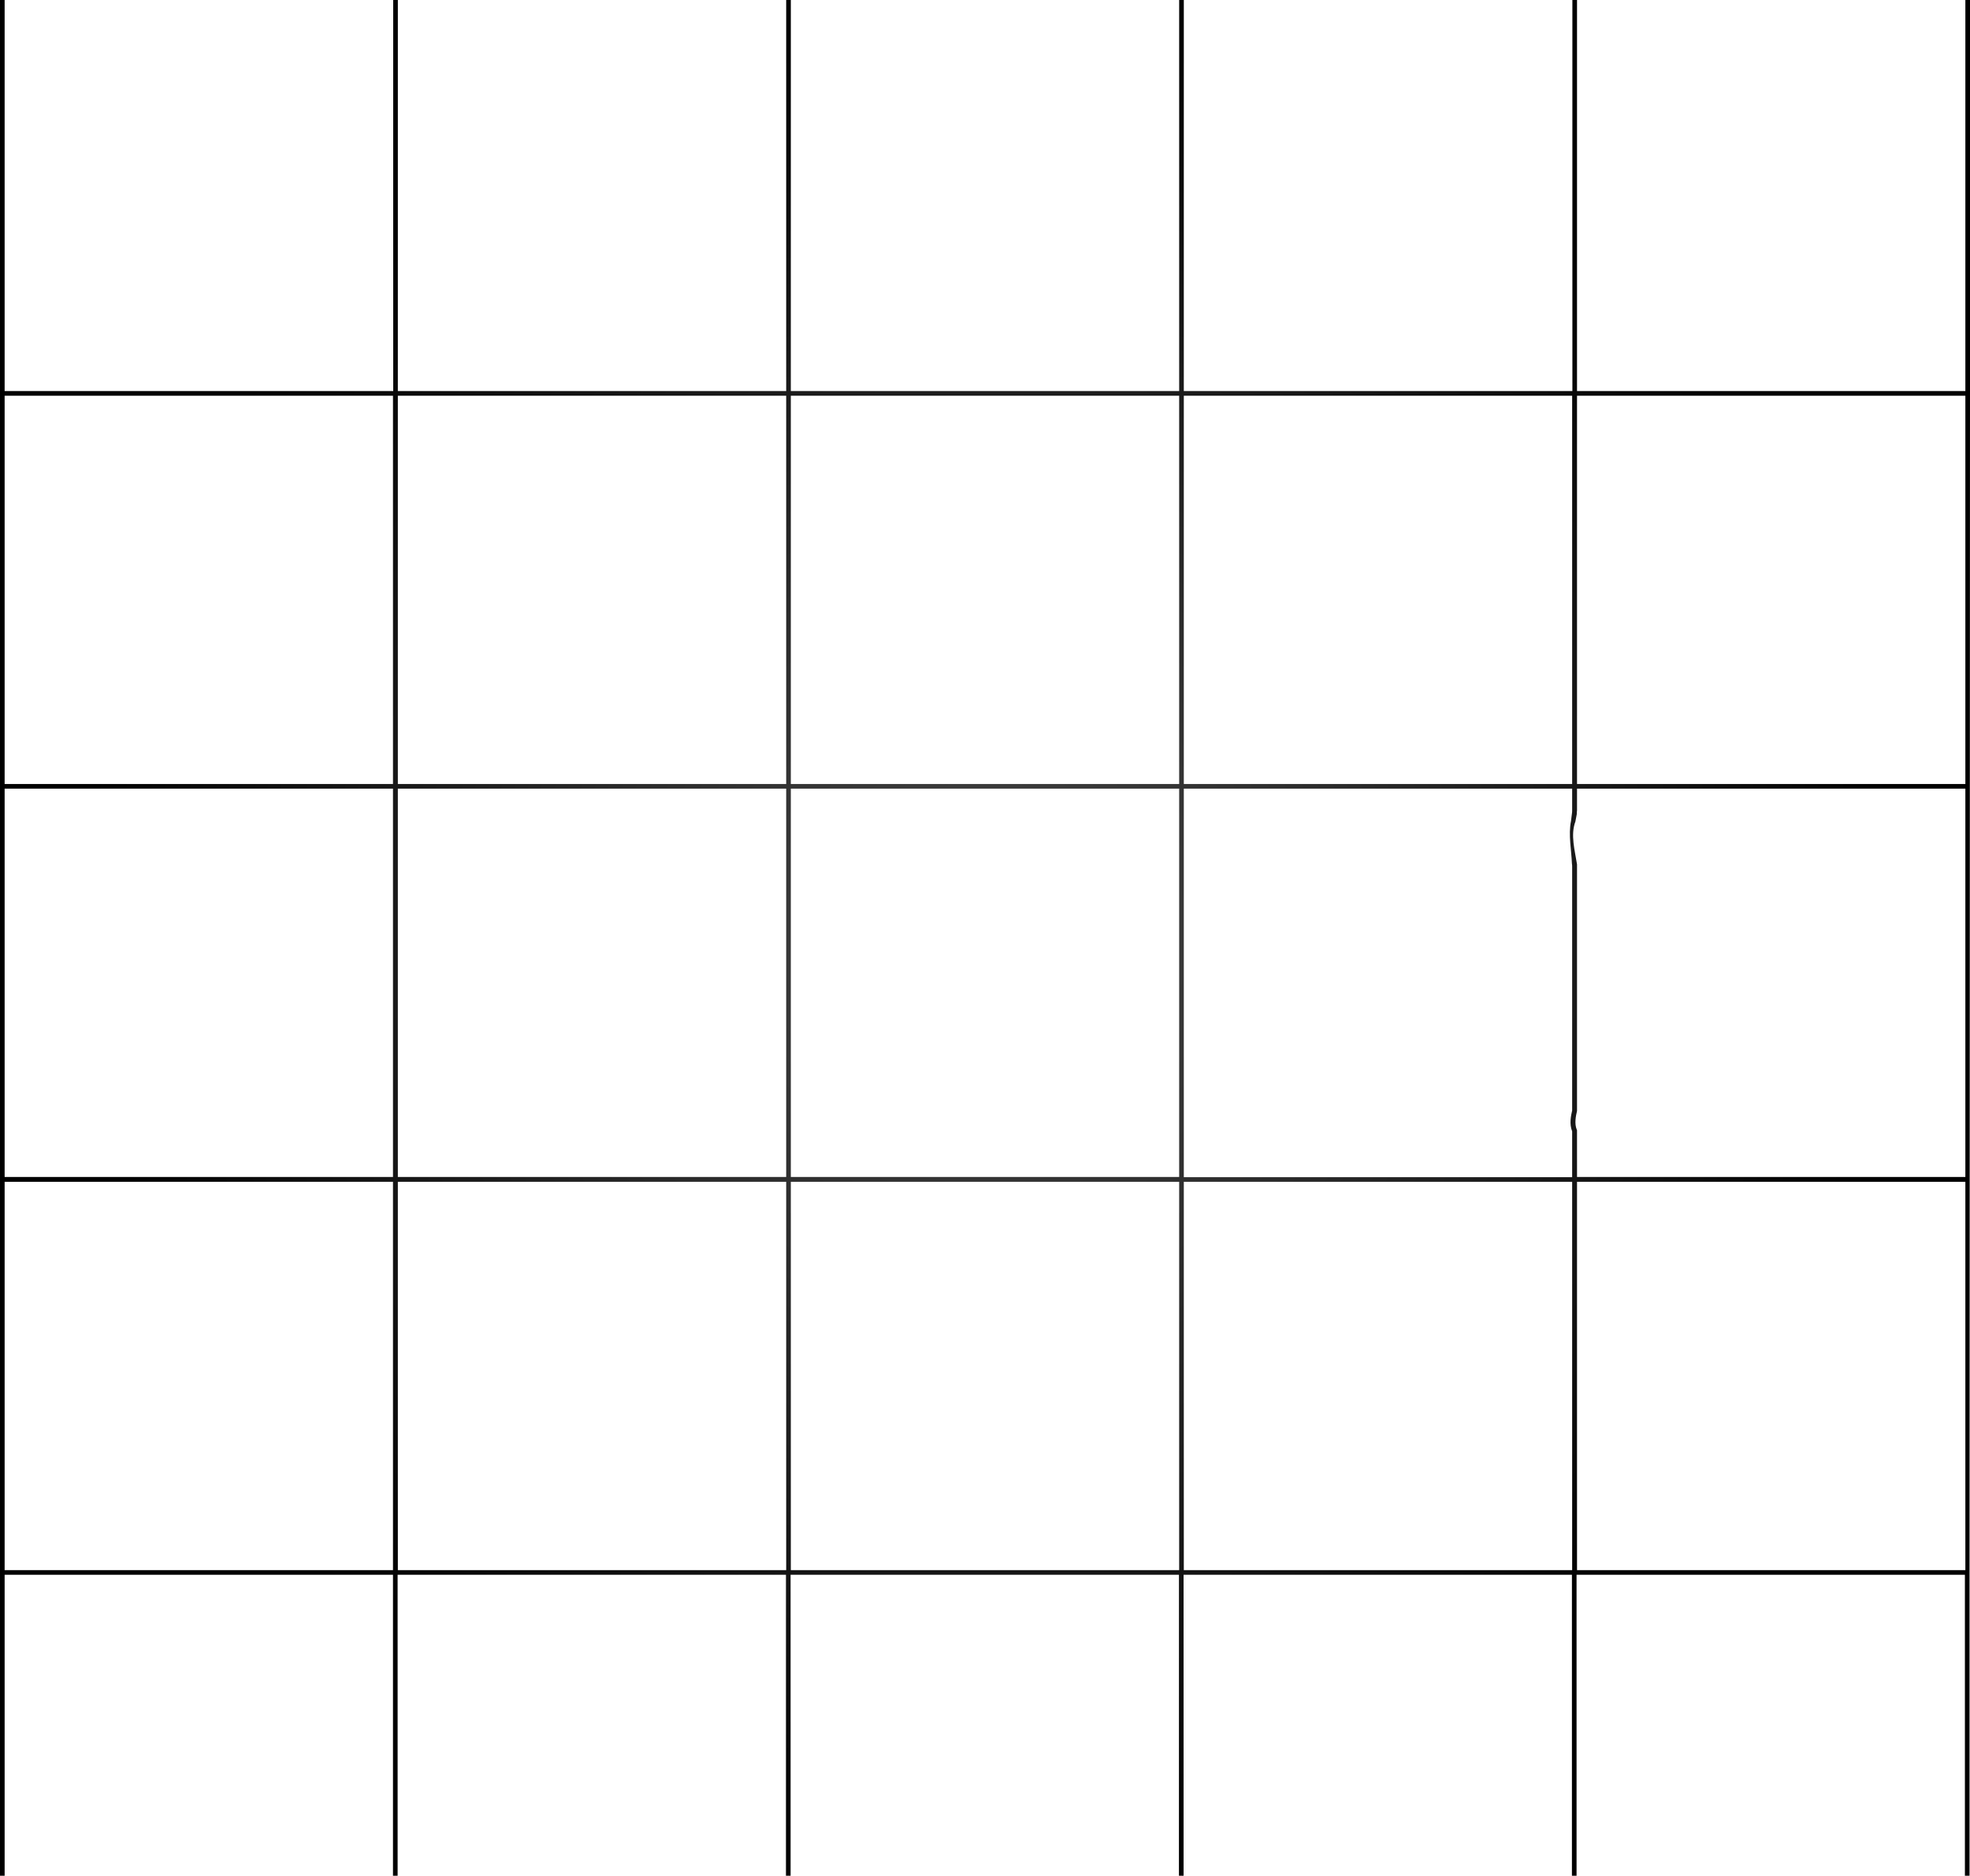
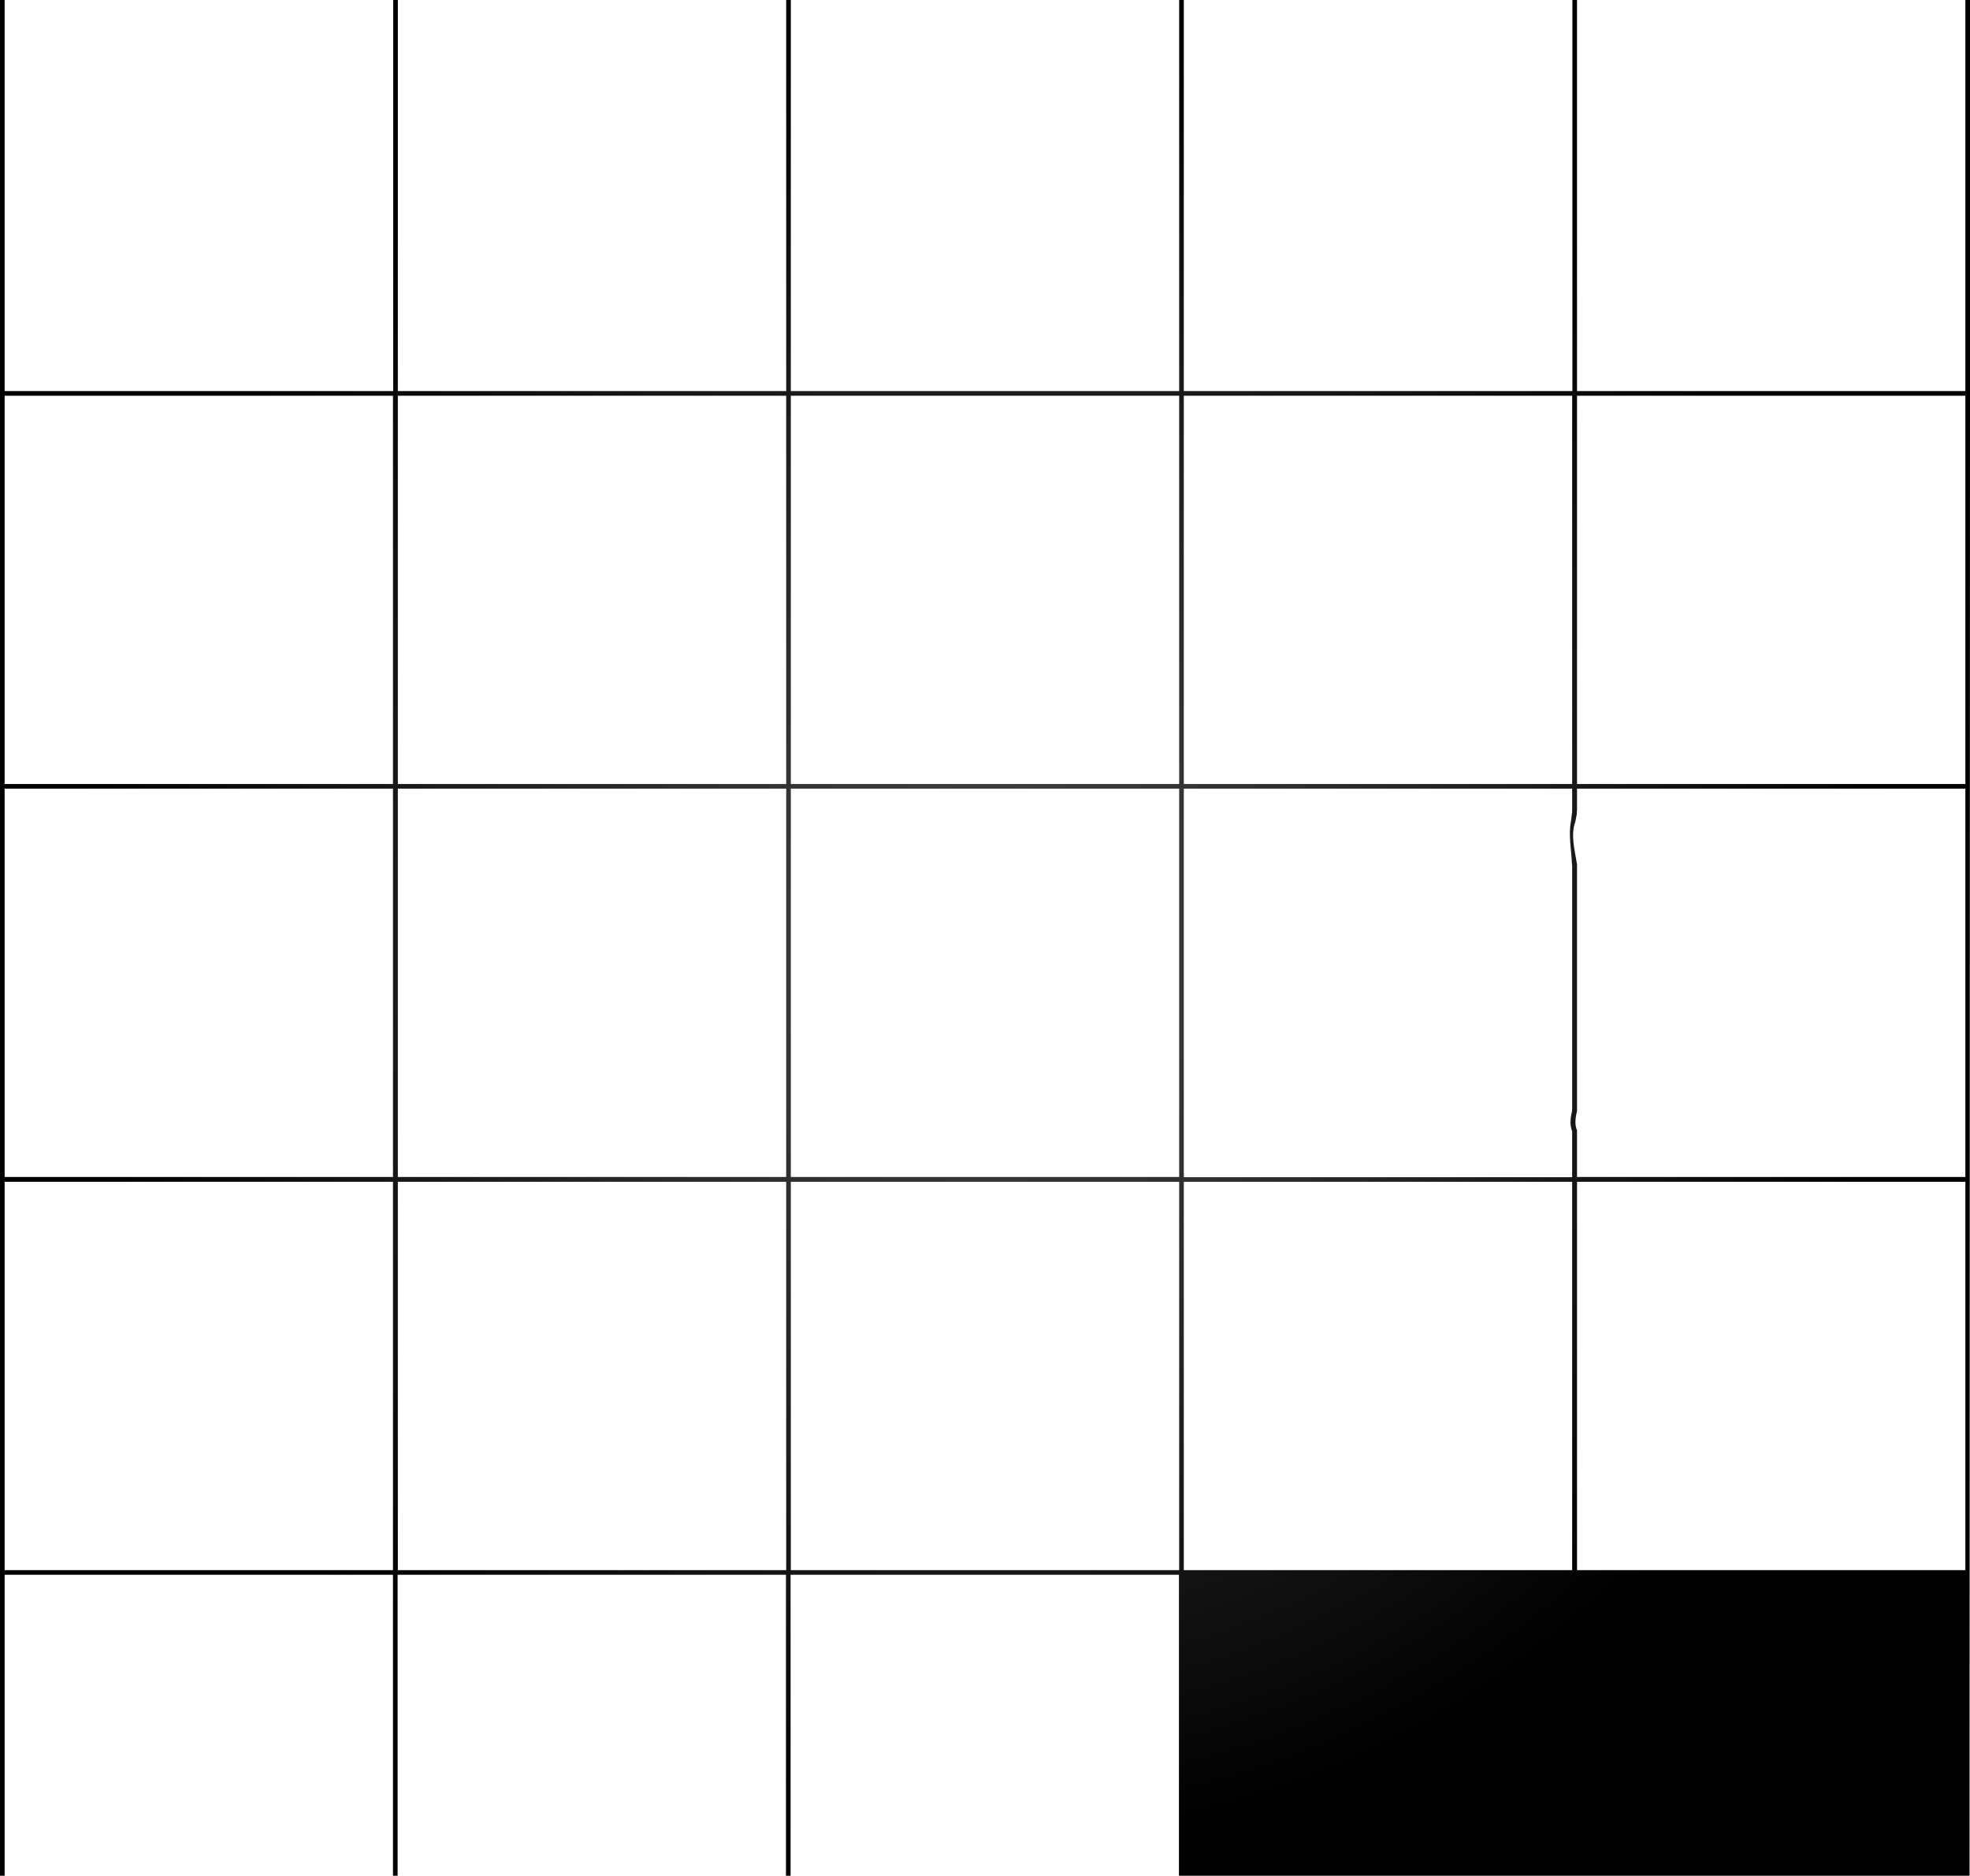
<svg xmlns="http://www.w3.org/2000/svg" version="1.1" id="Layer_1" x="0px" y="0px" viewBox="0 0 850.7 810.1" style="enable-background:new 0 0 850.7 810.1;" xml:space="preserve">
  <style type="text/css"> .st0{fill:url(#SVGID_1_);} </style>
  <radialGradient id="SVGID_1_" cx="425.352" cy="405.027" r="415.314" gradientUnits="userSpaceOnUse">
    <stop offset="0" style="stop-color:#444444" />
    <stop offset="0.389" style="stop-color:#2B2B2B" />
    <stop offset="0.952" style="stop-color:#000000" />
  </radialGradient>
-   <path class="st0" d="M850.7,168.9V0h-2v168.9H681C681,76.7,681,0,681,0h-2c0,0,0,76.8,0,168.9H511.2V0h-2v168.9H341.5V0h-2v168.9 H171.8V0h-2v168.9H2V0H0v810.1h2v-130h167.7v130h2v-130h167.7v130h2v-130h167.7v130h2v-130h167.7v130h2v-130h167.7v130h2v-130 M169.7,678.1H2V510.4h167.7V678.1z M169.7,508.3H2V340.6h167.7V508.3z M169.7,338.6H2V170.9h167.7V338.6z M339.5,678.1H171.8V510.4 h167.7V678.1z M339.5,508.3H171.8V340.6h167.7V508.3z M339.5,338.6H171.8V170.9h167.7V338.6z M509.2,678.1H341.5V510.4h167.7V678.1z M509.2,508.3H341.5V340.6h167.7V508.3z M509.2,338.6H341.5V170.9h167.7V338.6z M511.2,170.9h167.7c0,54.9,0,115.2,0,167.7H511.2 V170.9z M678.9,678.1H511.2V510.4h167.7V678.1z M678.9,374.3c0,1.1,0,2.2,0,3.3c0,59.6,0,102,0,102c-0.5,2.2-1.3,5.8,0,9v19.8H511.2 V340.6h167.7c0,1.3,0,2.6,0,3.8c0,1.8,0,3.6,0,5.4c0,0.5,0,1.1-0.1,1.6c-0.1,0.5-0.1,1.1-0.2,1.6c-0.1,0.5-0.1,1.1-0.2,1.6 c-1.2,5.9,0.2,12.7,0.4,18.4C678.9,373.5,678.9,373.9,678.9,374.3z M848.7,678.1H681V510.4h167.7V678.1z M848.7,508.3H681v-20.2 l-0.1-0.2c-1.1-2.6-0.4-6,0.1-8.1l0-0.1c0,0,0-44,0-105.3c0-0.4,0-0.7,0-1.1c-0.9-5.9-2.9-12.7-0.7-18.5c0.1-0.5,0.2-1.1,0.3-1.6 c0.1-0.5,0.2-1.1,0.3-1.6c0-0.5,0-1,0.1-1.6c0-1.8,0-3.6,0-5.4c0-1.3,0-2.7,0-4h167.7V508.3z M848.7,338.6H681 c0-52.6,0-112.8,0-167.7h167.7V338.6z M850.7,678.1V510.4 M850.7,508.3V340.6 M850.7,338.6V170.9" />
+   <path class="st0" d="M850.7,168.9V0h-2v168.9H681C681,76.7,681,0,681,0h-2c0,0,0,76.8,0,168.9H511.2V0h-2v168.9H341.5V0h-2v168.9 H171.8V0h-2v168.9H2V0H0v810.1h2v-130h167.7v130h2v-130h167.7v130h2v-130h167.7v130h2h167.7v130h2v-130h167.7v130h2v-130 M169.7,678.1H2V510.4h167.7V678.1z M169.7,508.3H2V340.6h167.7V508.3z M169.7,338.6H2V170.9h167.7V338.6z M339.5,678.1H171.8V510.4 h167.7V678.1z M339.5,508.3H171.8V340.6h167.7V508.3z M339.5,338.6H171.8V170.9h167.7V338.6z M509.2,678.1H341.5V510.4h167.7V678.1z M509.2,508.3H341.5V340.6h167.7V508.3z M509.2,338.6H341.5V170.9h167.7V338.6z M511.2,170.9h167.7c0,54.9,0,115.2,0,167.7H511.2 V170.9z M678.9,678.1H511.2V510.4h167.7V678.1z M678.9,374.3c0,1.1,0,2.2,0,3.3c0,59.6,0,102,0,102c-0.5,2.2-1.3,5.8,0,9v19.8H511.2 V340.6h167.7c0,1.3,0,2.6,0,3.8c0,1.8,0,3.6,0,5.4c0,0.5,0,1.1-0.1,1.6c-0.1,0.5-0.1,1.1-0.2,1.6c-0.1,0.5-0.1,1.1-0.2,1.6 c-1.2,5.9,0.2,12.7,0.4,18.4C678.9,373.5,678.9,373.9,678.9,374.3z M848.7,678.1H681V510.4h167.7V678.1z M848.7,508.3H681v-20.2 l-0.1-0.2c-1.1-2.6-0.4-6,0.1-8.1l0-0.1c0,0,0-44,0-105.3c0-0.4,0-0.7,0-1.1c-0.9-5.9-2.9-12.7-0.7-18.5c0.1-0.5,0.2-1.1,0.3-1.6 c0.1-0.5,0.2-1.1,0.3-1.6c0-0.5,0-1,0.1-1.6c0-1.8,0-3.6,0-5.4c0-1.3,0-2.7,0-4h167.7V508.3z M848.7,338.6H681 c0-52.6,0-112.8,0-167.7h167.7V338.6z M850.7,678.1V510.4 M850.7,508.3V340.6 M850.7,338.6V170.9" />
</svg>